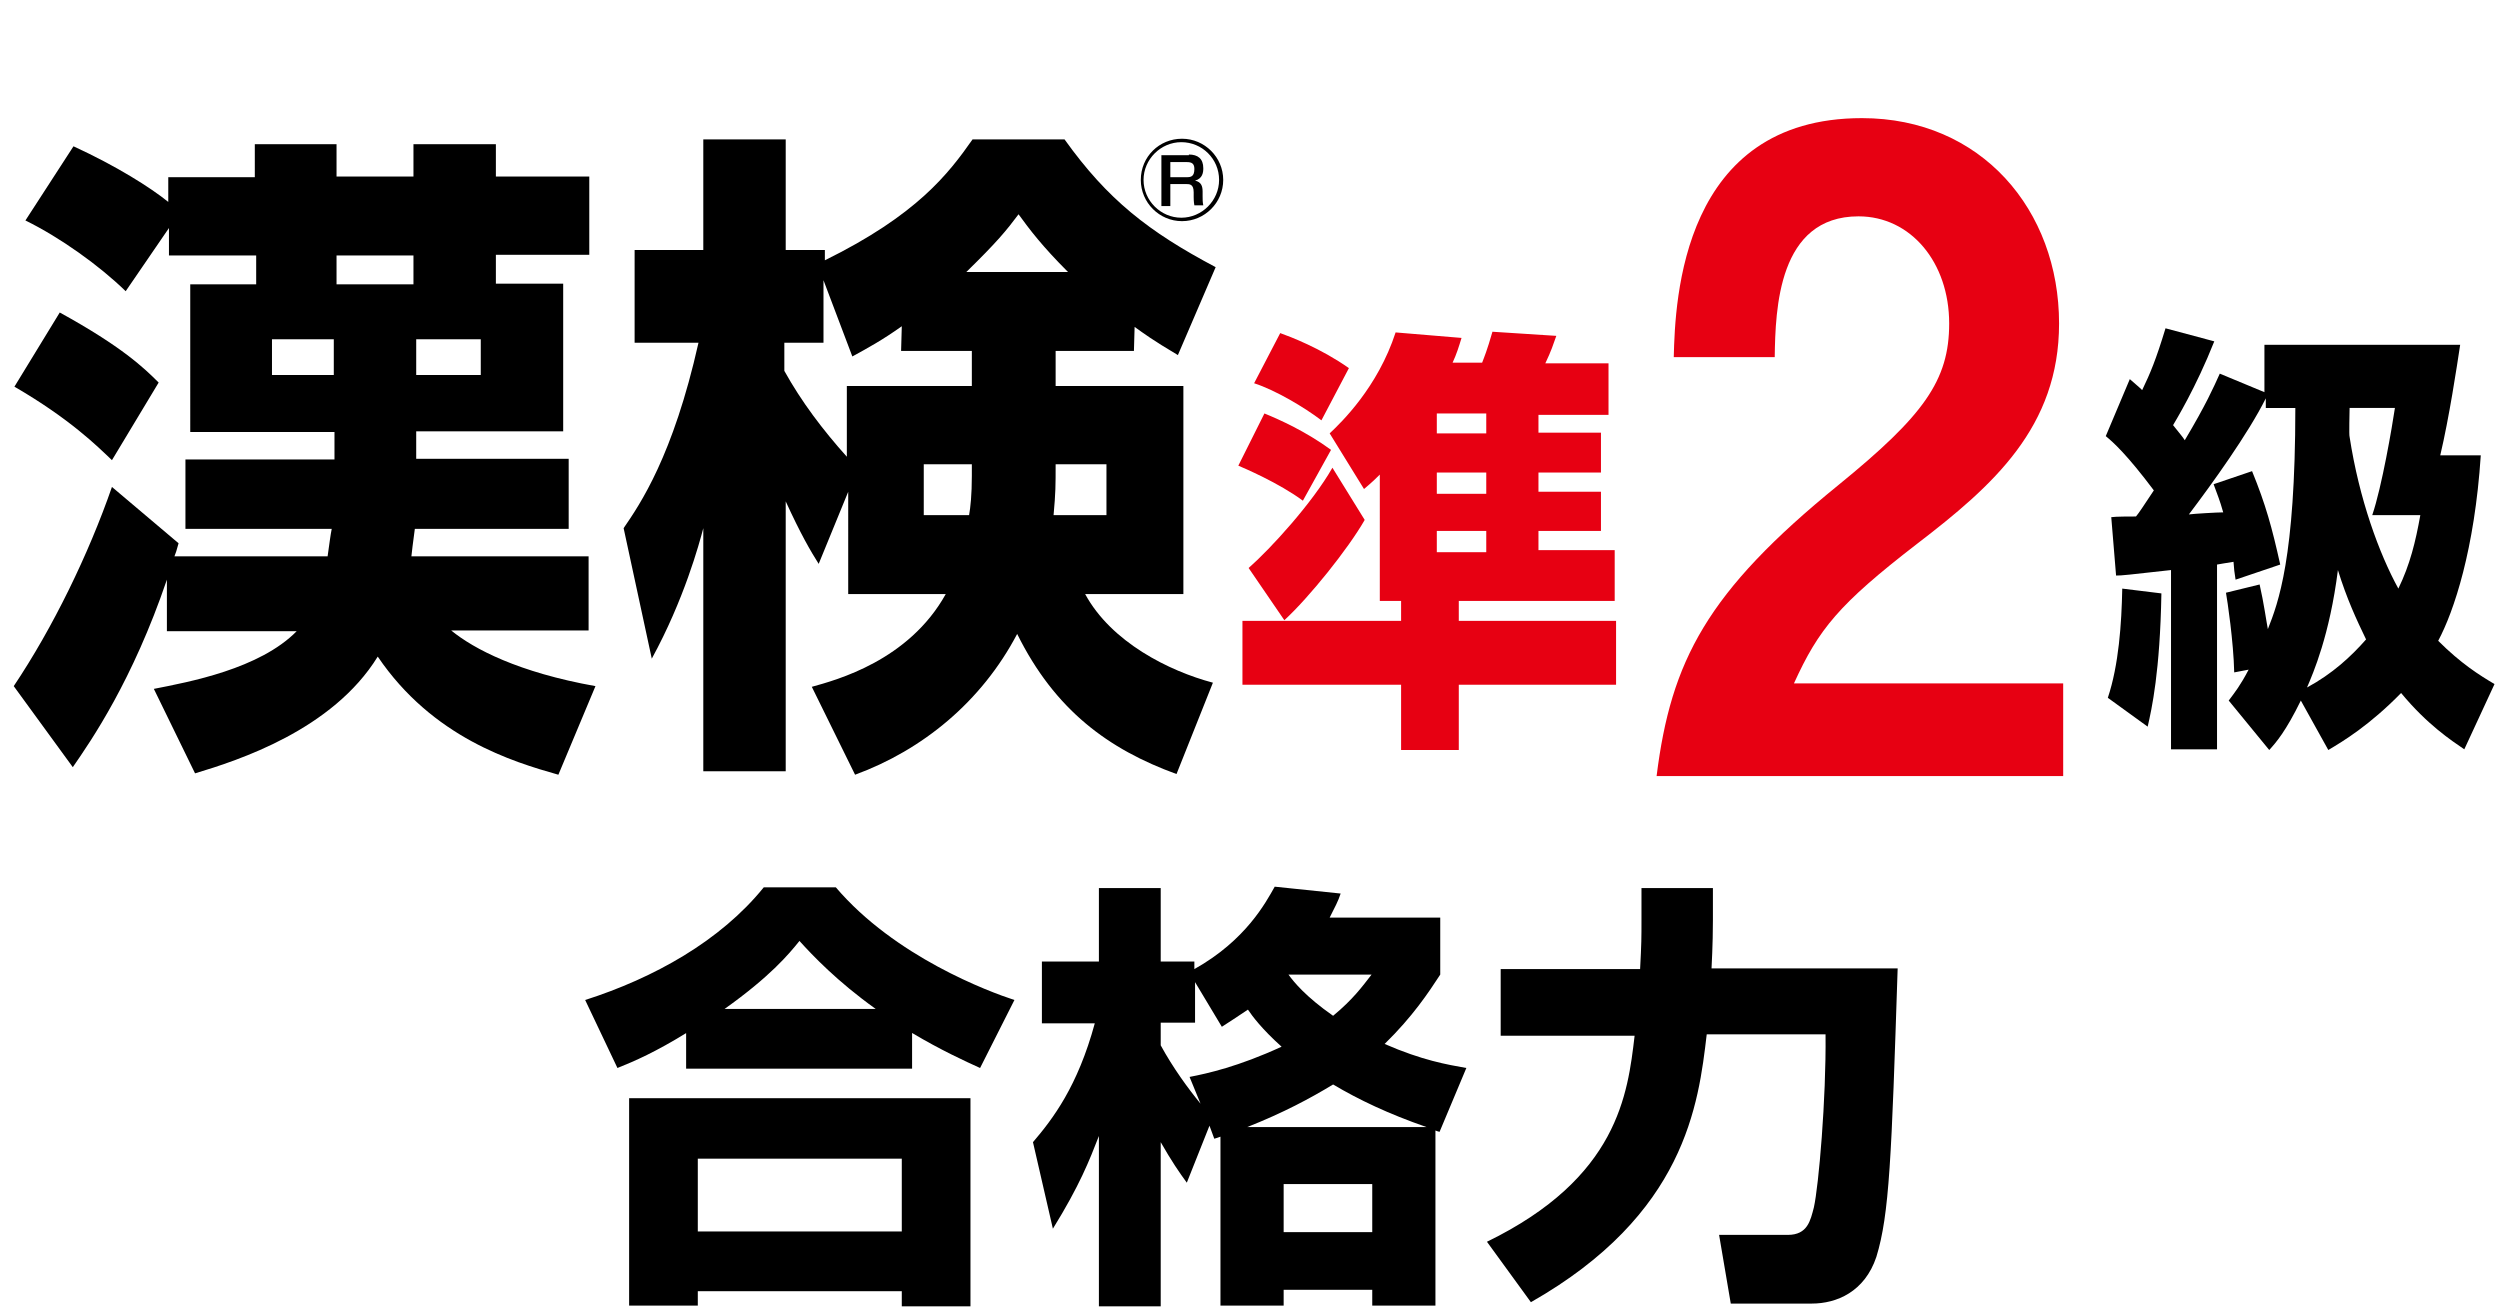
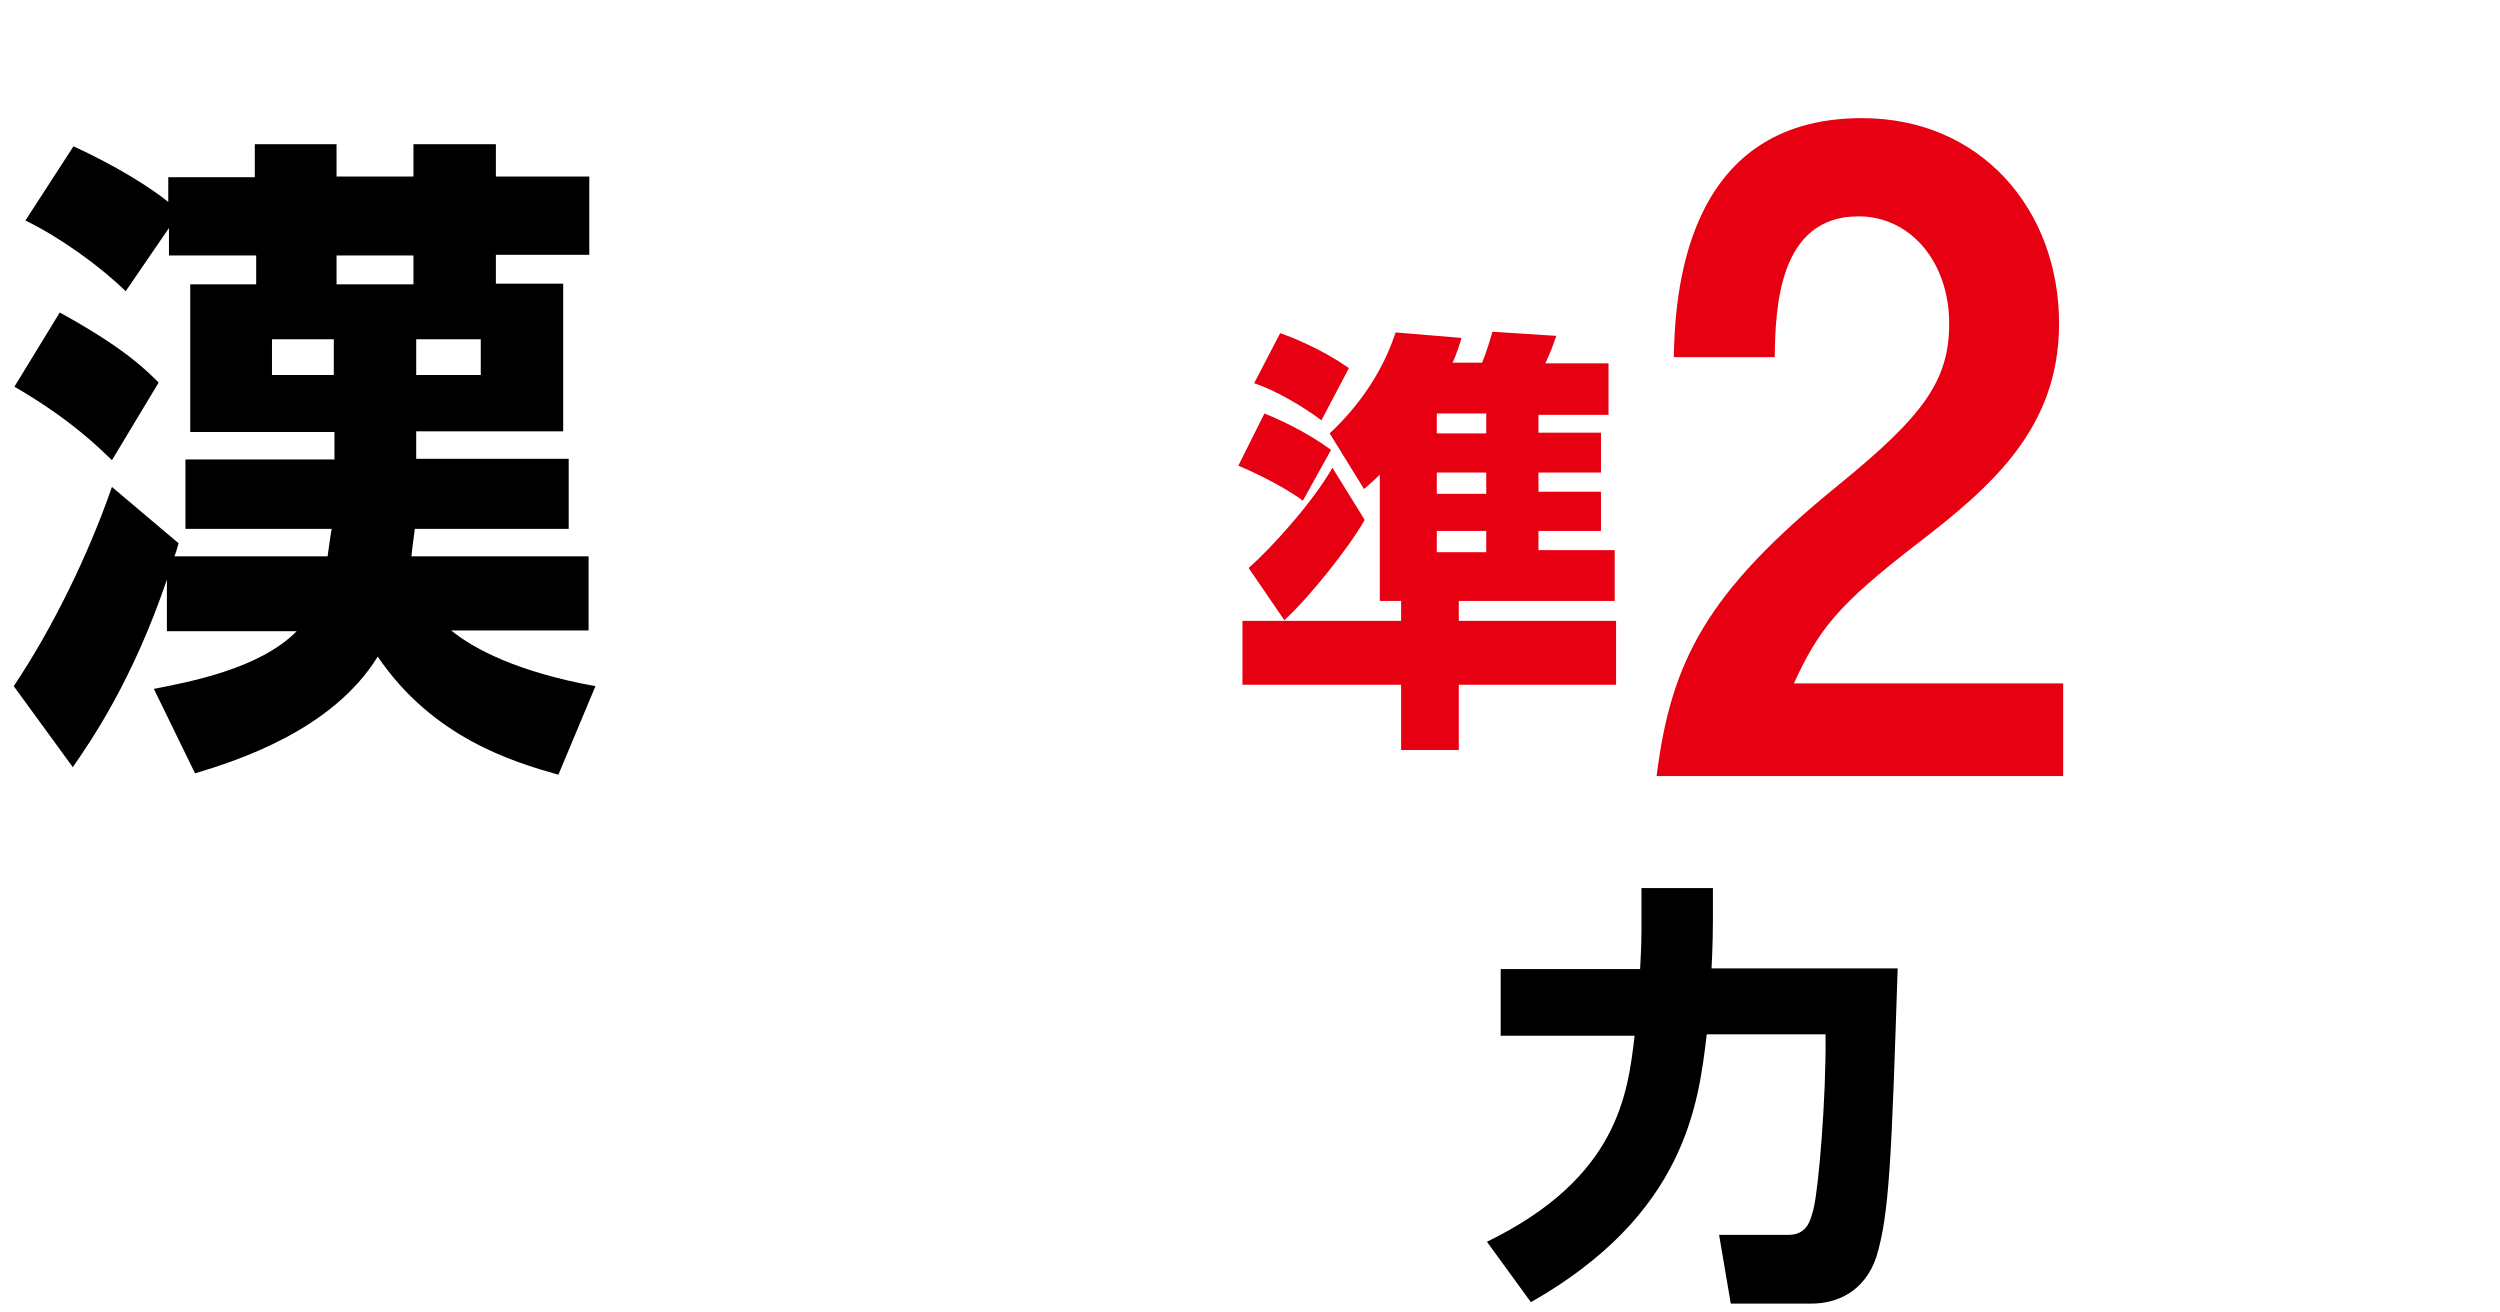
<svg xmlns="http://www.w3.org/2000/svg" version="1.1" id="レイヤー_1" x="0px" y="0px" viewBox="0 0 364 191" style="enable-background:new 0 0 364 191;" xml:space="preserve">
  <style type="text/css">
	.st0{fill:#E70012;}
</style>
  <g>
    <g>
-       <path d="M165.1,51.1h-11.4v5.1h18.6v30.3H158c3.8,7,12.2,11.2,18.6,12.9l-5.3,13.3c-9.9-3.6-17.7-9.3-23.2-20.4    c-5.2,9.9-13.8,16.9-23.6,20.5l-6.3-12.8c3.6-1,14.1-3.8,19.5-13.5h-14.2V71.6l-4.3,10.5c-1.2-1.9-2.6-4.3-4.8-9.1v39.3h-12V76.9    c-0.6,2.3-2.8,10.4-7.5,19l-4.1-19c2.4-3.5,7.2-10.5,10.9-27h-9.3V36.4h10V20.3h12v16.1h5.7v1.5c13.4-6.6,18-12.6,21.5-17.6H155    c6.3,8.8,12.2,13.4,22,18.6l-5.5,12.8c-3.7-2.2-4.9-3.1-6.3-4.1L165.1,51.1L165.1,51.1z M131.3,47.5c-2.8,2-5,3.2-7.2,4.4    l-4.2-11.1v9.1h-5.7V54c2.5,4.5,5.6,8.6,9.1,12.5V56.2h18.2v-5.1h-10.3L131.3,47.5L131.3,47.5z M141.6,67.6h-7.1V75h6.6    c0.2-1.1,0.4-3,0.4-5.7v-1.7H141.6z M155.5,39.6c-3.8-3.8-5.6-6.2-7.2-8.4c-1.8,2.4-3.1,4-7.6,8.4H155.5z M161.1,75v-7.4h-7.4    c0,3.1,0,4.1-0.3,7.4H161.1z" />
      <path class="st0" d="M184.1,60.2c2.2,0.9,6,2.6,9.7,5.3l-4.1,7.4c-3.5-2.6-8.7-4.8-9.4-5.1L184.1,60.2z M200.9,69.1    c-0.6,0.6-1,1-2.3,2.1l-5-8.1c1.7-1.6,7-6.7,9.6-14.7l9.6,0.8c-0.4,1.3-0.7,2.3-1.3,3.6h4.3c0.3-0.8,0.7-1.7,1.5-4.5l9.3,0.6    c-0.5,1.4-0.7,2.1-1.6,4h9.2v7.5H224V63h9.1v5.8H224v2.8h9.1v5.7H224v2.8h11.1v7.4h-22.7v2.9h22.9v9.3h-22.9v9.5H204v-9.5h-23.1    v-9.3H204v-2.9h-3.1V69.1z M181.8,82.7c3.2-2.8,9.3-9.5,12.2-14.6l4.7,7.6c-2.4,4.2-8.1,11.3-11.7,14.6L181.8,82.7z M186.4,48.5    c1.4,0.5,5.9,2.2,10,5.1l-4,7.6c-2.5-1.9-6.7-4.4-9.8-5.4L186.4,48.5z M209.2,60.2v2.9h7.2v-2.9H209.2z M209.2,68.8v3.1h7.2v-3.1    H209.2z M209.2,77.3v3.1h7.2v-3.1H209.2z" />
      <path class="st0" d="M241.2,113c2.1-16.8,7.3-26.8,26.5-42.4c12.4-10.1,16.1-15.2,16.1-23.5c0-8.9-5.6-15.6-13.2-15.6    c-11.7,0-12.1,13.5-12.2,20.5h-14.7c0.2-8.4,1.2-34.8,27.4-34.8c17.4,0,28.7,13.4,28.7,29.9c0,15.1-9.6,23.6-20.7,32.1    c-11.4,8.8-14.3,12.4-17.9,20.3h39.2V113H241.2z" />
-       <path d="M329,85.1c0.6,2.6,1,5.5,1.2,6.5c1.5-3.8,4-10.3,4-32.2h-4.3V58c-2.6,5.2-7.8,12.4-11.2,16.9c0.7-0.1,4.2-0.3,5-0.3    c-0.5-1.8-0.9-2.7-1.4-4.1l5.6-1.9c2,4.9,2.9,8.2,4.1,13.6l-6.5,2.2c-0.2-1.2-0.2-1.4-0.3-2.6c-1.3,0.2-1.8,0.3-2.4,0.4v26.9h-6.7    V83c-6.3,0.7-7.1,0.8-8,0.8l-0.7-8.5c0.6-0.1,2.8-0.1,3.6-0.1c0.5-0.6,1-1.4,2.6-3.8c-3.9-5.2-5.9-7-7-7.9l3.5-8.3    c0.9,0.8,1.3,1.1,1.8,1.6c1.2-2.5,2-4.4,3.4-9l7.1,1.9c-2.7,6.8-5.6,11.5-6,12.2c1.1,1.4,1.4,1.7,1.7,2.2c3.1-5.2,4.2-7.7,5.1-9.7    l6.5,2.7v-6.9h28.5c-0.5,3.3-1.6,10.6-2.9,16.1h5.9c-0.9,13.7-3.9,22.7-6.2,27c3.3,3.3,6,5,8.2,6.3l-4.4,9.5    c-1.9-1.3-5.4-3.6-9.2-8.2c-4.6,4.7-8.4,7-10.6,8.3l-4-7.2c-2.2,4.5-3.6,6.1-4.6,7.2l-5.9-7.2c0.9-1.2,1.7-2.2,2.9-4.5l-2.1,0.4    c-0.1-4.5-1-10.5-1.2-11.6L329,85.1z M314.7,86.4c-0.2,11.4-1.4,16.8-2,19.4l-5.8-4.2c1.6-4.8,2-10.8,2.1-15.9L314.7,86.4z     M335.9,100.1c3.7-2,6.4-4.5,8.6-7c-1.4-2.9-2.8-5.9-4.1-10.1C339.2,92.5,336.8,98,335.9,100.1z M345.4,75    c1.4-4.1,2.9-12.9,3.3-15.6h-6.6c0,0.5-0.1,4,0,4.2c1.4,9.1,4.3,17,7.1,22.1c1.7-3.5,2.5-6.8,3.2-10.7C352.4,75,345.4,75,345.4,75    z" />
-       <path d="M100.1,150.3c-4.7,2.9-7.7,4.2-10.2,5.2l-4.7-9.9c10-3.2,19.7-8.6,26-16.4h10.5c8.6,10.1,22.3,15.2,26,16.4l-5,9.9    c-2.2-1-5.7-2.6-9.9-5.1v5.2H99.9v-5.3H100.1z M91.6,159.9h49.7v30.3h-10V188h-29.7v2.1h-10C91.6,190.1,91.6,159.9,91.6,159.9z     M101.6,168.7v10.6h29.7v-10.6H101.6z M127.5,146.9c-5.6-4-9.2-7.8-11.1-9.9c-1.6,2-4.3,5.2-10.9,9.9H127.5z" />
-       <path d="M176.1,163.9l-3.3,8.3c-1.1-1.5-2.2-3.1-3.8-5.9v23.9h-9v-24.8c-1.4,3.6-2.8,7.2-6.7,13.5l-2.9-12.6    c2.9-3.4,6.5-8.1,9-17.3h-7.7v-9h8.3v-10.7h9V140h4.9v1.1c7.5-4.2,10.4-9.7,11.7-12l9.6,1c-0.4,1.2-0.8,1.9-1.6,3.5h16.1v8.3    c-1.7,2.6-4,6.1-8.1,10.1c5.5,2.4,9.1,3,11.9,3.5l-3.9,9.3c-0.3-0.1-0.4-0.1-0.6-0.2v25.5h-9.2v-2.3h-12.9v2.3h-9.2v-24.6    c-0.3,0.1-0.5,0.2-0.9,0.3L176.1,163.9z M173.2,156.8c2.6-0.5,7.1-1.5,13.4-4.4c-2.9-2.6-4.3-4.5-4.9-5.4    c-1.8,1.2-2.7,1.8-3.8,2.5L174,143v5.9h-5v3.3c1.8,3.3,4,6.3,5.8,8.5L173.2,156.8z M207.7,164.1c-5.5-1.9-9.9-4-13.6-6.2    c-3.3,2-7.2,4.1-12.5,6.2H207.7z M186.9,172.4v7h12.9v-7H186.9z M187.6,141.9c0.8,1.1,2.5,3.2,6.5,6c2.9-2.4,4.2-4.2,5.6-6H187.6z    " />
      <path d="M216.5,180.8c19.1-9.3,20.5-21.5,21.5-30h-19.5v-9.7h20.3c0.2-3.8,0.2-4.5,0.2-7.2v-4.6h10.4v4.7c0,3.6-0.2,6.8-0.2,7    h27.1c-0.9,27.6-1.2,35.8-3.1,42c-1.7,5.1-5.8,6.8-9.4,6.8H252l-1.7-10h10c2.9,0,3.3-2.1,3.8-4c0.7-3.1,1.8-15.8,1.7-25.2h-17.3    c-1.2,10.2-3.1,26.2-25.6,39L216.5,180.8z" />
      <g>
        <path d="M85.7,81v10.8h-20c3.3,2.7,9.8,6.1,21,8.1l-5.4,12.9c-6.7-1.9-18.3-5.4-26.3-17.2c-6.6,10.7-20.3,15.1-26.6,17l-6-12.3     c5.1-1,15.4-2.9,20.8-8.4H24.3v-7.5c-5,14.7-11,23.4-13.7,27.3L2,99.9c5.7-8.5,10.9-19.2,14.3-29l9.7,8.2     c-0.3,1.1-0.4,1.4-0.6,1.9h22.3c0.3-2.1,0.4-3,0.6-4H27V66.9h21.7v-4h-21V41.4h9.6v-4.2H24.6v-4l-6.3,9.2     c-3.8-3.7-9.5-7.8-14.6-10.3l7-10.8c6.3,2.9,11.2,6,13.8,8.1v-3.6h12.6V21H49v4.7h11.2V21h12v4.7h13.6v11.4H72.2v4.2H82v21.5     H60.6v4h22.2V77H60.4c-0.3,2.1-0.4,3.2-0.5,4H85.7z M16.3,67c-2.1-2-6.1-6-14.2-10.7l6.6-10.8c9.1,5,12.3,8.1,14.4,10.2L16.3,67z      M48.6,49.4h-9v5.2h9V49.4z M60.2,37.2H49v4.2h11.2V37.2z M70,49.4h-9.4v5.2H70V49.4z" />
      </g>
    </g>
    <g>
-       <path d="M178.1,26.2c0,3.3-2.7,6-6,6s-6-2.7-6-6c0-3.4,2.7-6,6-6C175.4,20.2,178.1,22.9,178.1,26.2z M166.5,26.2    c0,3,2.5,5.5,5.5,5.5s5.5-2.5,5.5-5.5c0-3.1-2.5-5.5-5.5-5.5S166.5,23.2,166.5,26.2z M173.1,22.5c1.3,0,2.1,0.6,2.1,2    c0,0.6-0.1,1.5-1.2,1.8c0.9,0.2,1.1,0.8,1.1,1.6v0.7c0,0.4,0,0.9,0.1,1.3h-1.3c-0.1-0.5-0.1-1.1-0.1-1.2V28c0-1.2-0.6-1.2-1.1-1.2    h-2.3V30h-1.3v-7.4h4V22.5z M170.4,23.7v2.1h2.4c0.6,0,1.1-0.1,1.1-1.2c0-0.8-0.4-1-1.1-1h-2.4V23.7z" />
-     </g>
+       </g>
  </g>
</svg>